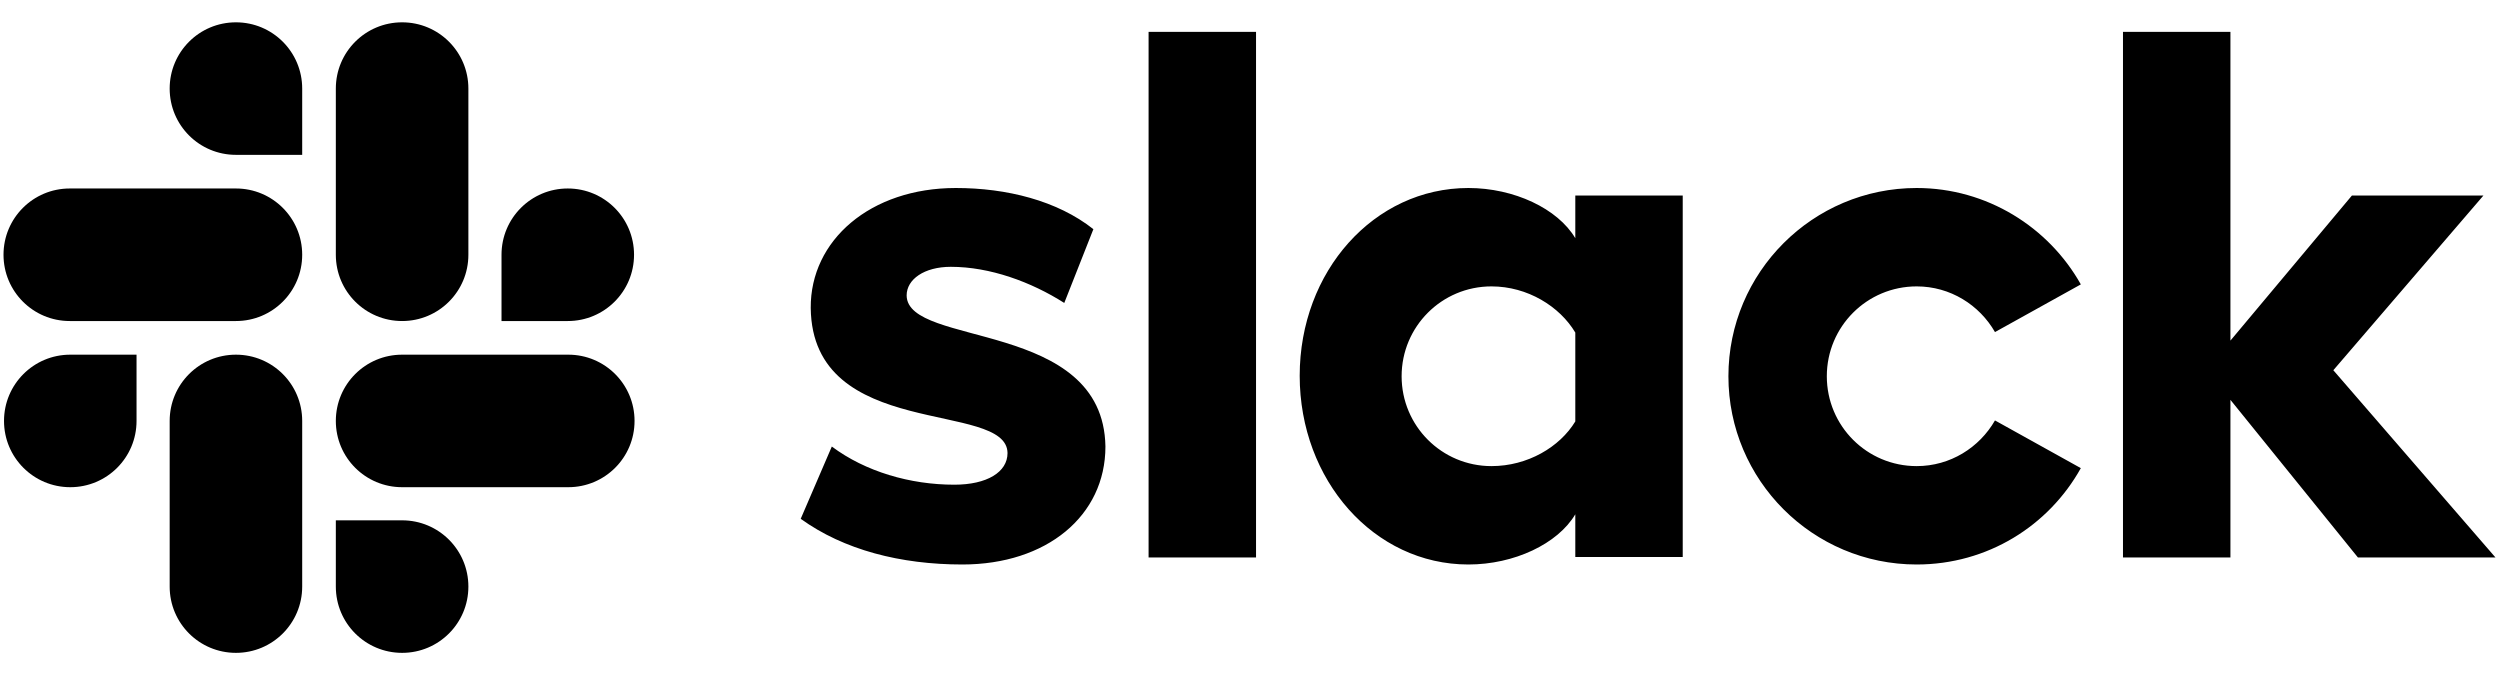
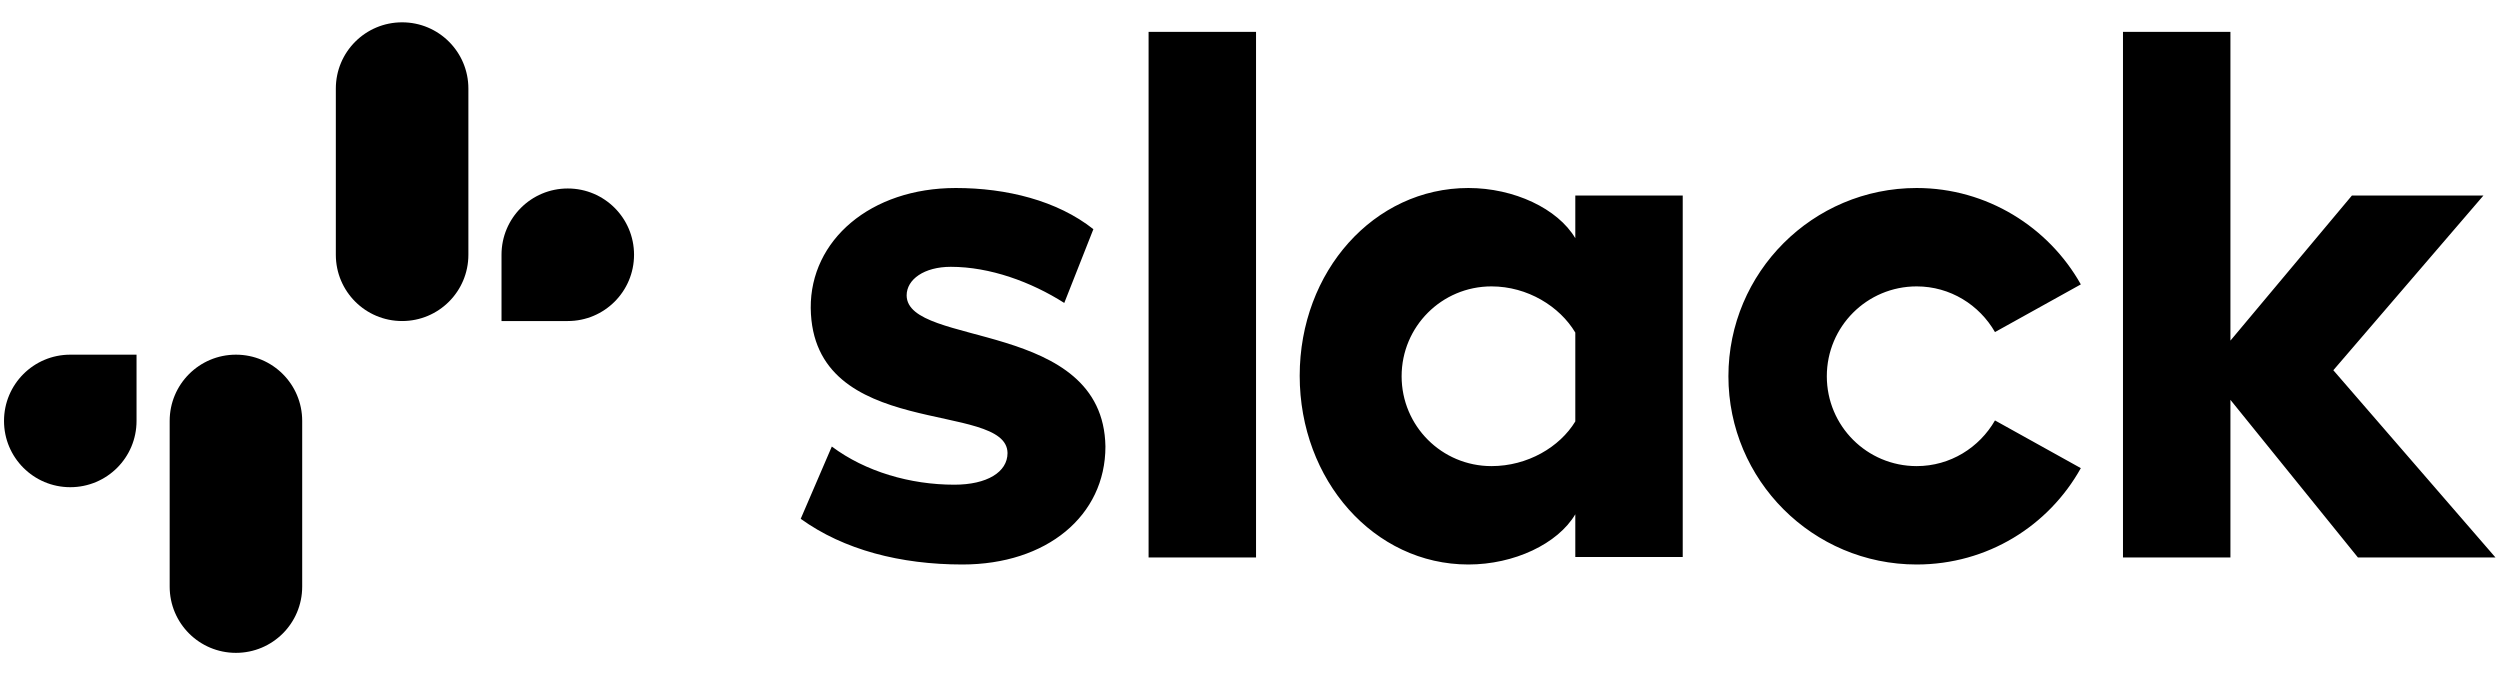
<svg xmlns="http://www.w3.org/2000/svg" width="99" height="27" viewBox="0 0 99 27" fill="none">
  <g clip-path="url(#clip0_917_1924)">
    <path d="M31.708 20.545L32.94 17.683C34.272 18.677 36.042 19.194 37.791 19.194C39.083 19.194 39.898 18.697 39.898 17.941C39.878 15.834 32.165 17.484 32.105 12.196C32.086 9.512 34.471 7.445 37.851 7.445C39.858 7.445 41.866 7.942 43.298 9.075L42.145 11.997C40.833 11.162 39.203 10.566 37.652 10.566C36.598 10.566 35.903 11.063 35.903 11.699C35.922 13.766 43.695 12.633 43.775 17.683C43.775 20.426 41.449 22.354 38.109 22.354C35.664 22.354 33.417 21.778 31.708 20.545ZM79.001 16.649C78.385 17.722 77.232 18.458 75.9 18.458C73.932 18.458 72.342 16.868 72.342 14.9C72.342 12.931 73.932 11.341 75.9 11.341C77.232 11.341 78.385 12.077 79.001 13.15L82.401 11.262C81.128 8.995 78.683 7.445 75.9 7.445C71.785 7.445 68.445 10.784 68.445 14.9C68.445 19.015 71.785 22.354 75.9 22.354C78.703 22.354 81.128 20.824 82.401 18.538L79.001 16.649ZM45.484 1.262H49.739V22.076H45.484V1.262ZM84.07 1.262V22.076H88.325V15.834L93.374 22.076H98.821L92.4 14.661L98.344 7.743H93.136L88.325 13.488V1.262H84.07ZM62.382 16.689C61.766 17.703 60.493 18.458 59.062 18.458C57.094 18.458 55.504 16.868 55.504 14.9C55.504 12.931 57.094 11.341 59.062 11.341C60.493 11.341 61.766 12.136 62.382 13.17V16.689ZM62.382 7.743V9.433C61.686 8.26 59.957 7.445 58.148 7.445C54.41 7.445 51.468 10.745 51.468 14.88C51.468 19.015 54.41 22.354 58.148 22.354C59.957 22.354 61.686 21.539 62.382 20.366V22.056H66.636V7.743H62.382Z" fill="black" />
    <path d="M5.407 16.669C5.407 18.12 4.234 19.293 2.783 19.293C1.332 19.293 0.159 18.12 0.159 16.669C0.159 15.218 1.332 14.045 2.783 14.045H5.407V16.669ZM6.719 16.669C6.719 15.218 7.892 14.045 9.343 14.045C10.795 14.045 11.967 15.218 11.967 16.669V23.229C11.967 24.68 10.795 25.853 9.343 25.853C7.892 25.853 6.719 24.68 6.719 23.229V16.669Z" fill="black" />
-     <path d="M9.343 6.132C7.892 6.132 6.719 4.96 6.719 3.508C6.719 2.057 7.892 0.884 9.343 0.884C10.794 0.884 11.967 2.057 11.967 3.508V6.132H9.343ZM9.343 7.464C10.794 7.464 11.967 8.637 11.967 10.088C11.967 11.54 10.794 12.713 9.343 12.713H2.763C1.312 12.713 0.139 11.54 0.139 10.088C0.139 8.637 1.312 7.464 2.763 7.464H9.343Z" fill="black" />
    <path d="M19.86 10.088C19.86 8.637 21.033 7.464 22.484 7.464C23.935 7.464 25.108 8.637 25.108 10.088C25.108 11.54 23.935 12.713 22.484 12.713H19.86V10.088ZM18.548 10.088C18.548 11.54 17.375 12.713 15.924 12.713C14.472 12.713 13.299 11.54 13.299 10.088V3.508C13.299 2.057 14.472 0.884 15.924 0.884C17.375 0.884 18.548 2.057 18.548 3.508V10.088Z" fill="black" />
-     <path d="M15.924 20.605C17.375 20.605 18.548 21.778 18.548 23.229C18.548 24.68 17.375 25.853 15.924 25.853C14.472 25.853 13.299 24.68 13.299 23.229V20.605H15.924ZM15.924 19.293C14.472 19.293 13.299 18.12 13.299 16.669C13.299 15.218 14.472 14.045 15.924 14.045H22.504C23.955 14.045 25.128 15.218 25.128 16.669C25.128 18.12 23.955 19.293 22.504 19.293H15.924Z" fill="black" />
  </g>
  <defs>
    <clipPath id="clip0_917_1924">
      <rect width="99" height="25.247" fill="white" transform="translate(0 0.765)" />
    </clipPath>
  </defs>
</svg>